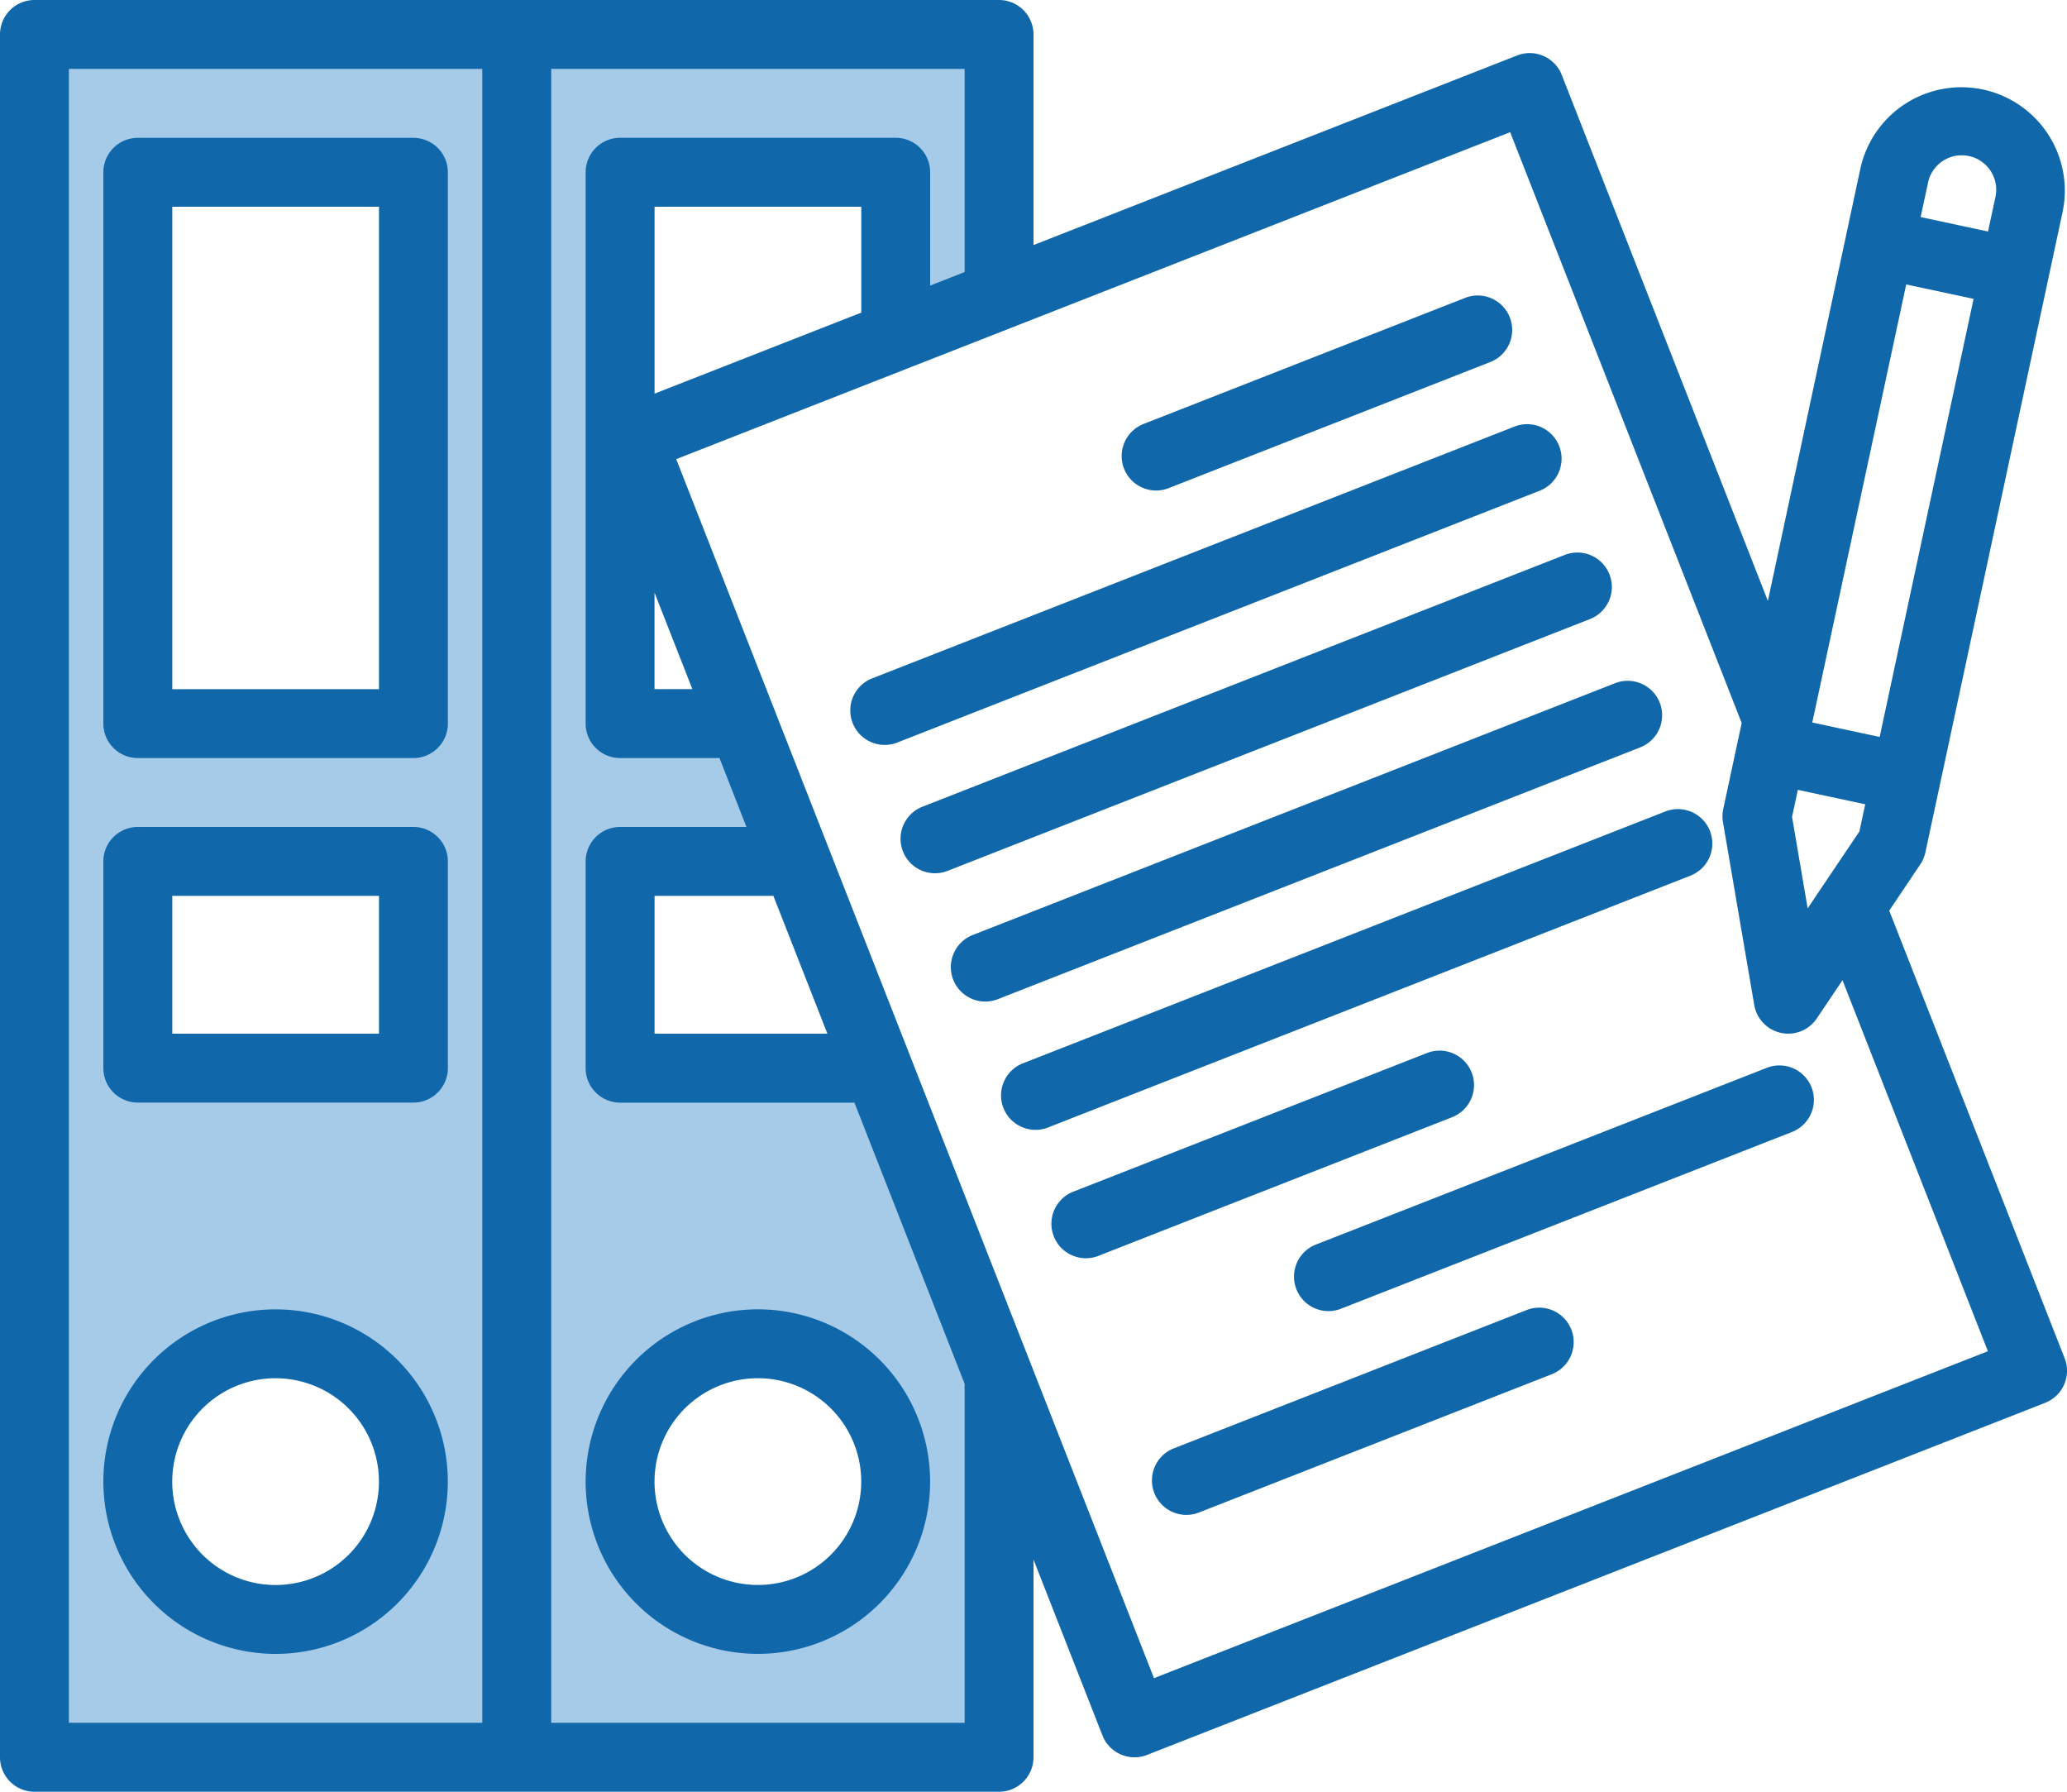
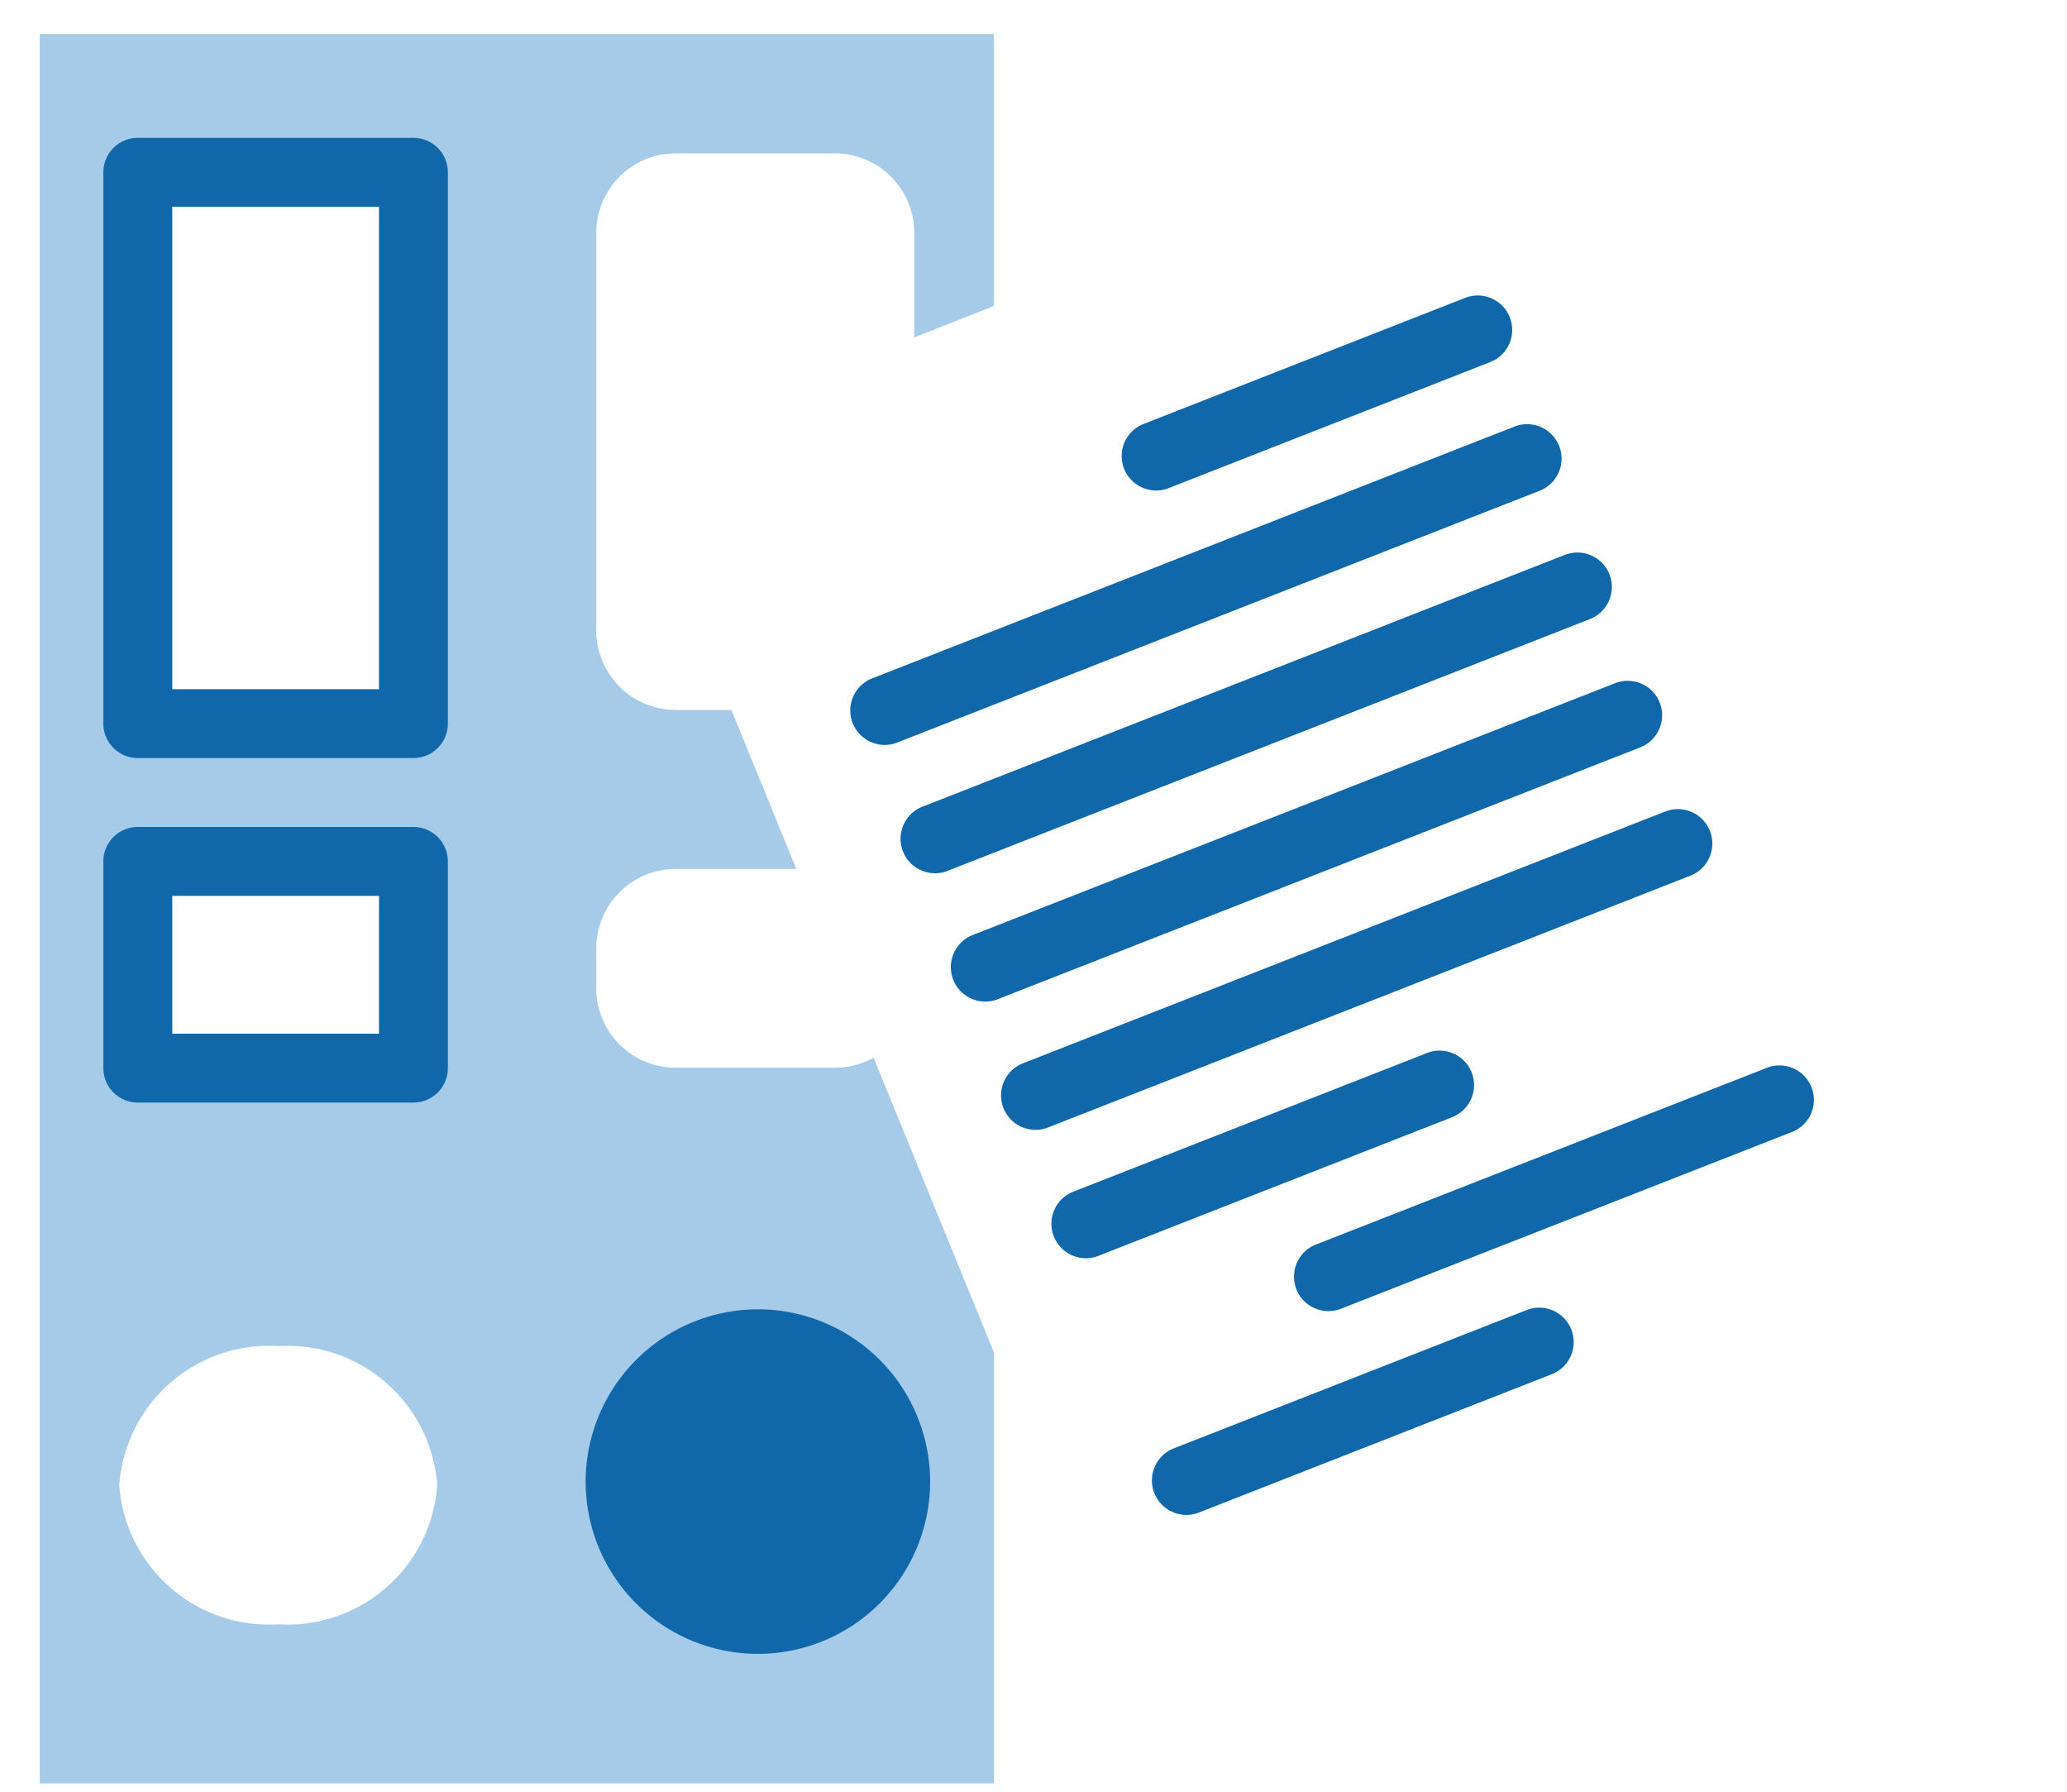
<svg xmlns="http://www.w3.org/2000/svg" width="52" height="45.067" viewBox="0 0 52 45.067">
  <g id="グループ_48048" data-name="グループ 48048" transform="translate(-305 -7191.144)">
    <path id="前面オブジェクトで型抜き_10" data-name="前面オブジェクトで型抜き 10" d="M4056-1921h-24v-44h24v6.84l-2,.791V-1960a2,2,0,0,0-2-2h-4a2,2,0,0,0-2,2v10a2,2,0,0,0,2,2h1.4l1.633,4H4048a2,2,0,0,0-2,2v1a2,2,0,0,0,2,2h4a2.009,2.009,0,0,0,.977-.254l3.024,7.406V-1921Zm-6-11a3.78,3.78,0,0,0-4,3.5,3.779,3.779,0,0,0,4,3.5,3.779,3.779,0,0,0,4-3.5A3.779,3.779,0,0,0,4050-1932Zm-12,0a3.78,3.78,0,0,0-4,3.5,3.78,3.78,0,0,0,4,3.5,3.78,3.78,0,0,0,4-3.5A3.78,3.78,0,0,0,4038-1932Zm-2-12a2,2,0,0,0-2,2v1a2,2,0,0,0,2,2h4a2,2,0,0,0,2-2v-1a2,2,0,0,0-2-2Zm0-18a2,2,0,0,0-2,2v10a2,2,0,0,0,2,2h4a2,2,0,0,0,2-2v-10a2,2,0,0,0-2-2Z" transform="translate(-3726 9157.001)" fill="#a6cbe8" />
    <g id="folder_13144017" transform="translate(289 7143.144)">
      <path id="パス_77298" data-name="パス 77298" d="M40.867,95.6H47.8a.867.867,0,0,0,.867-.867V80.867A.867.867,0,0,0,47.8,80H40.867a.867.867,0,0,0-.867.867V94.733A.867.867,0,0,0,40.867,95.6Zm.867-13.867h5.2V93.867h-5.2Z" transform="translate(-21.4 -28.533)" fill="#1068ab" />
-       <path id="パス_77299" data-name="パス 77299" d="M44.333,360.667A4.333,4.333,0,1,0,40,356.333,4.338,4.338,0,0,0,44.333,360.667Zm0-6.933a2.6,2.6,0,1,1-2.6,2.6A2.6,2.6,0,0,1,44.333,353.733Z" transform="translate(-21.4 -271.067)" fill="#1068ab" />
      <path id="パス_77300" data-name="パス 77300" d="M40.867,246.933H47.8a.867.867,0,0,0,.867-.867v-5.2A.867.867,0,0,0,47.8,240H40.867a.867.867,0,0,0-.867.867v5.2A.867.867,0,0,0,40.867,246.933Zm.867-5.2h5.2V245.2h-5.2Z" transform="translate(-21.4 -171.2)" fill="#1068ab" />
-       <path id="パス_77301" data-name="パス 77301" d="M152,356.333A4.333,4.333,0,1,0,156.333,352,4.338,4.338,0,0,0,152,356.333Zm6.933,0a2.6,2.6,0,1,1-2.6-2.6A2.6,2.6,0,0,1,158.933,356.333Z" transform="translate(-121.267 -271.067)" fill="#1068ab" />
-       <path id="パス_77302" data-name="パス 77302" d="M67.94,82.162,63.528,70.905l.781-1.163a.868.868,0,0,0,.128-.3l3.45-16.1A2.6,2.6,0,0,0,62.8,52.25L60.475,63.114,55.29,49.886a.866.866,0,0,0-1.123-.491L42,54.164v-5.3A.867.867,0,0,0,41.133,48H16.867a.867.867,0,0,0-.867.867V92.2a.867.867,0,0,0,.867.867H41.133A.867.867,0,0,0,42,92.2V87.227l1.734,4.423a.866.866,0,0,0,1.123.491L67.45,83.285a.867.867,0,0,0,.491-1.123ZM28.133,91.333h-10.4v-41.6h10.4ZM64.5,52.613a.867.867,0,1,1,1.695.363l-.182.847-1.695-.363Zm-.545,2.542,1.695.363L63.287,66.536l-1.695-.363ZM61.229,67.867l1.695.363-.147.684L61.844,70.3l-.006.009-.362.539-.393-2.3ZM40.267,91.333h-10.4v-41.6h10.4v5.11l-.867.34v-2.85a.867.867,0,0,0-.867-.867H31.6a.867.867,0,0,0-.867.867V66.2a.867.867,0,0,0,.867.867h2.5l.679,1.733H31.6a.867.867,0,0,0-.867.867v5.2a.867.867,0,0,0,.867.867h5.895l2.772,7.072ZM37.667,53.2v2.663l-5.2,2.038V53.2ZM33.418,65.333h-.952V62.906Zm2.038,5.2L36.815,74H32.467V70.533ZM45.031,90.21,33.012,59.548l20.98-8.223,5.824,14.86-.464,2.166a.866.866,0,0,0-.007.328l.787,4.6a.867.867,0,0,0,1.574.337l.646-.961,3.658,9.332Z" fill="#1068ab" />
+       <path id="パス_77301" data-name="パス 77301" d="M152,356.333A4.333,4.333,0,1,0,156.333,352,4.338,4.338,0,0,0,152,356.333Zm6.933,0A2.6,2.6,0,0,1,158.933,356.333Z" transform="translate(-121.267 -271.067)" fill="#1068ab" />
      <path id="パス_77303" data-name="パス 77303" d="M277.33,121.587a.863.863,0,0,0,.316-.06l8.069-3.163a.867.867,0,1,0-.632-1.614l-8.069,3.163a.867.867,0,0,0,.316,1.674Z" transform="translate(-232.246 -61.249)" fill="#1068ab" />
      <path id="パス_77304" data-name="パス 77304" d="M231.469,147.034a.866.866,0,0,0-1.123-.491l-16.138,6.325a.867.867,0,1,0,.632,1.614l16.138-6.325a.866.866,0,0,0,.491-1.123Z" transform="translate(-176.244 -87.814)" fill="#1068ab" />
      <path id="パス_77305" data-name="パス 77305" d="M243.147,176.828a.867.867,0,0,0-1.123-.491l-16.138,6.325a.867.867,0,1,0,.632,1.614l16.138-6.325A.867.867,0,0,0,243.147,176.828Z" transform="translate(-186.657 -114.38)" fill="#1068ab" />
      <path id="パス_77306" data-name="パス 77306" d="M254.825,206.621a.867.867,0,0,0-1.123-.491l-16.138,6.325a.867.867,0,1,0,.632,1.614l16.138-6.325A.867.867,0,0,0,254.825,206.621Z" transform="translate(-197.07 -140.946)" fill="#1068ab" />
      <path id="パス_77307" data-name="パス 77307" d="M266.5,236.413a.866.866,0,0,0-1.123-.491l-16.138,6.325a.867.867,0,1,0,.632,1.614l16.138-6.325A.867.867,0,0,0,266.5,236.413Z" transform="translate(-207.482 -167.511)" fill="#1068ab" />
      <path id="パス_77308" data-name="パス 77308" d="M270.917,292.482a.866.866,0,0,0-1.123-.491l-8.876,3.479a.867.867,0,1,0,.632,1.614l8.876-3.479A.867.867,0,0,0,270.917,292.482Z" transform="translate(-217.894 -217.505)" fill="#1068ab" />
      <path id="パス_77309" data-name="パス 77309" d="M328.582,295.51l-11.3,4.428a.867.867,0,1,0,.632,1.614l11.3-4.428a.867.867,0,1,0-.632-1.614Z" transform="translate(-268.155 -220.643)" fill="#1068ab" />
      <path id="パス_77310" data-name="パス 77310" d="M293.148,351.577l-8.876,3.479a.867.867,0,1,0,.632,1.614l8.876-3.479a.867.867,0,0,0-.632-1.614Z" transform="translate(-238.719 -270.635)" fill="#1068ab" />
    </g>
  </g>
</svg>